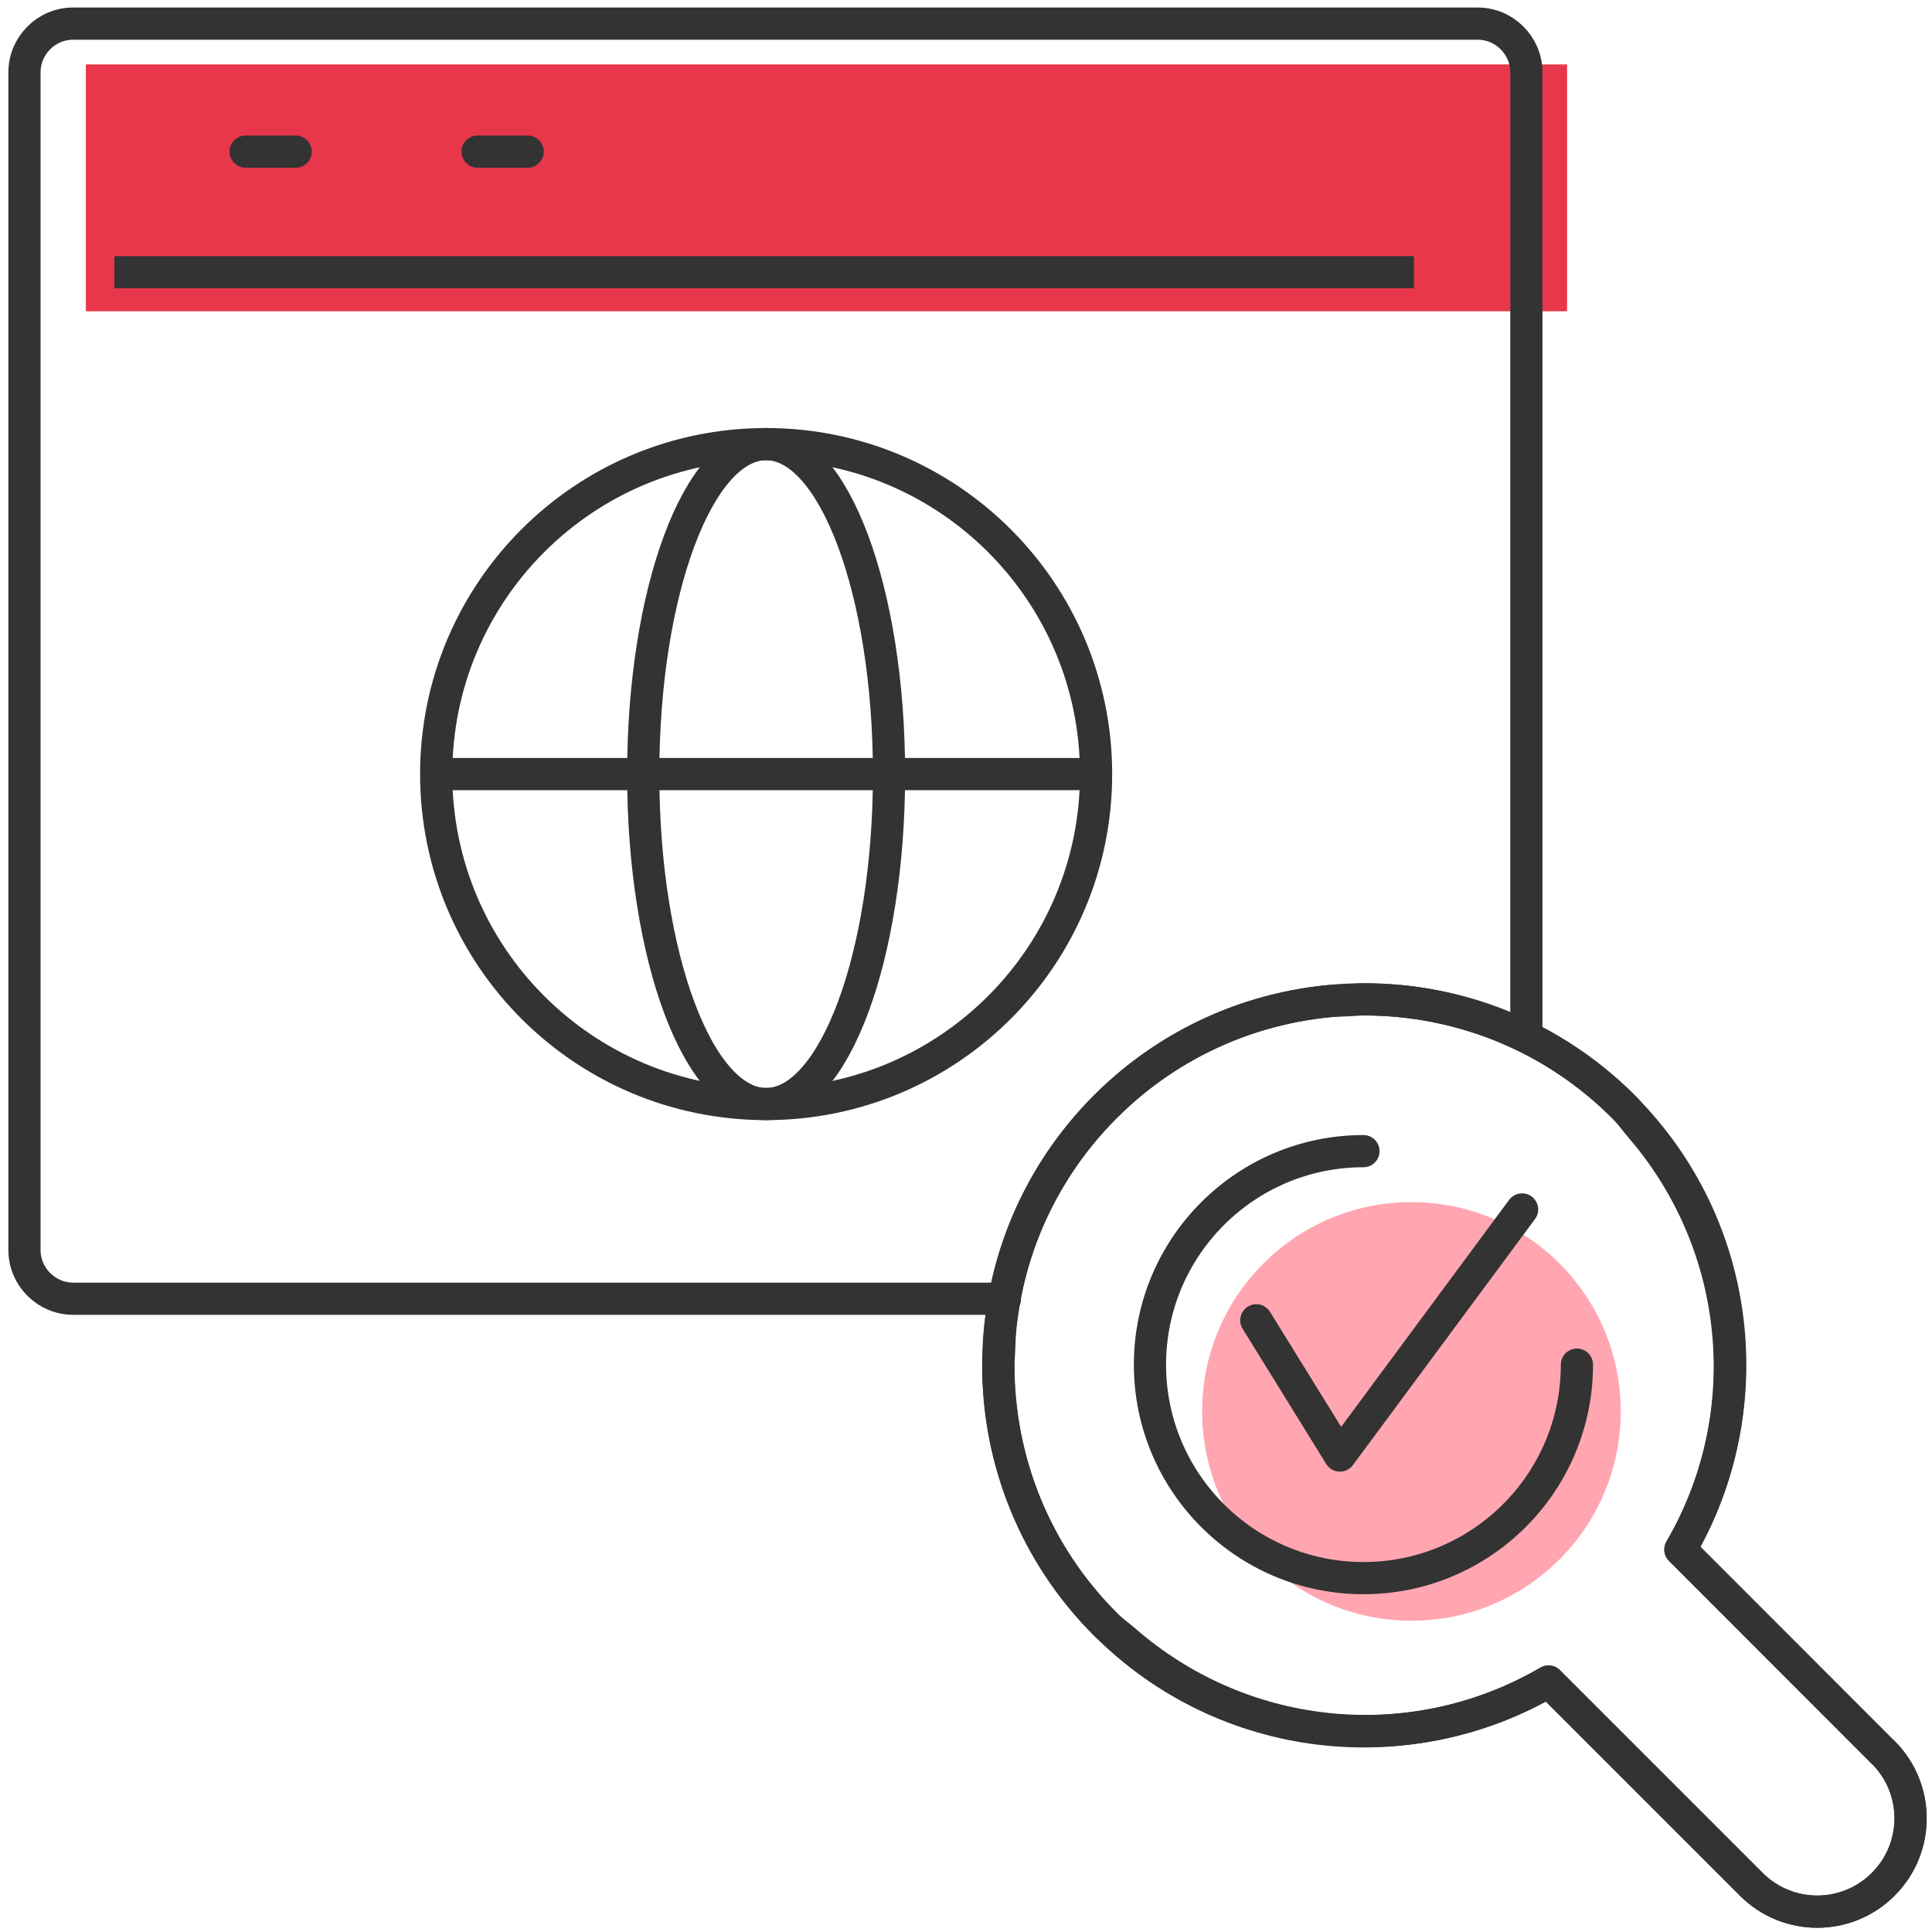
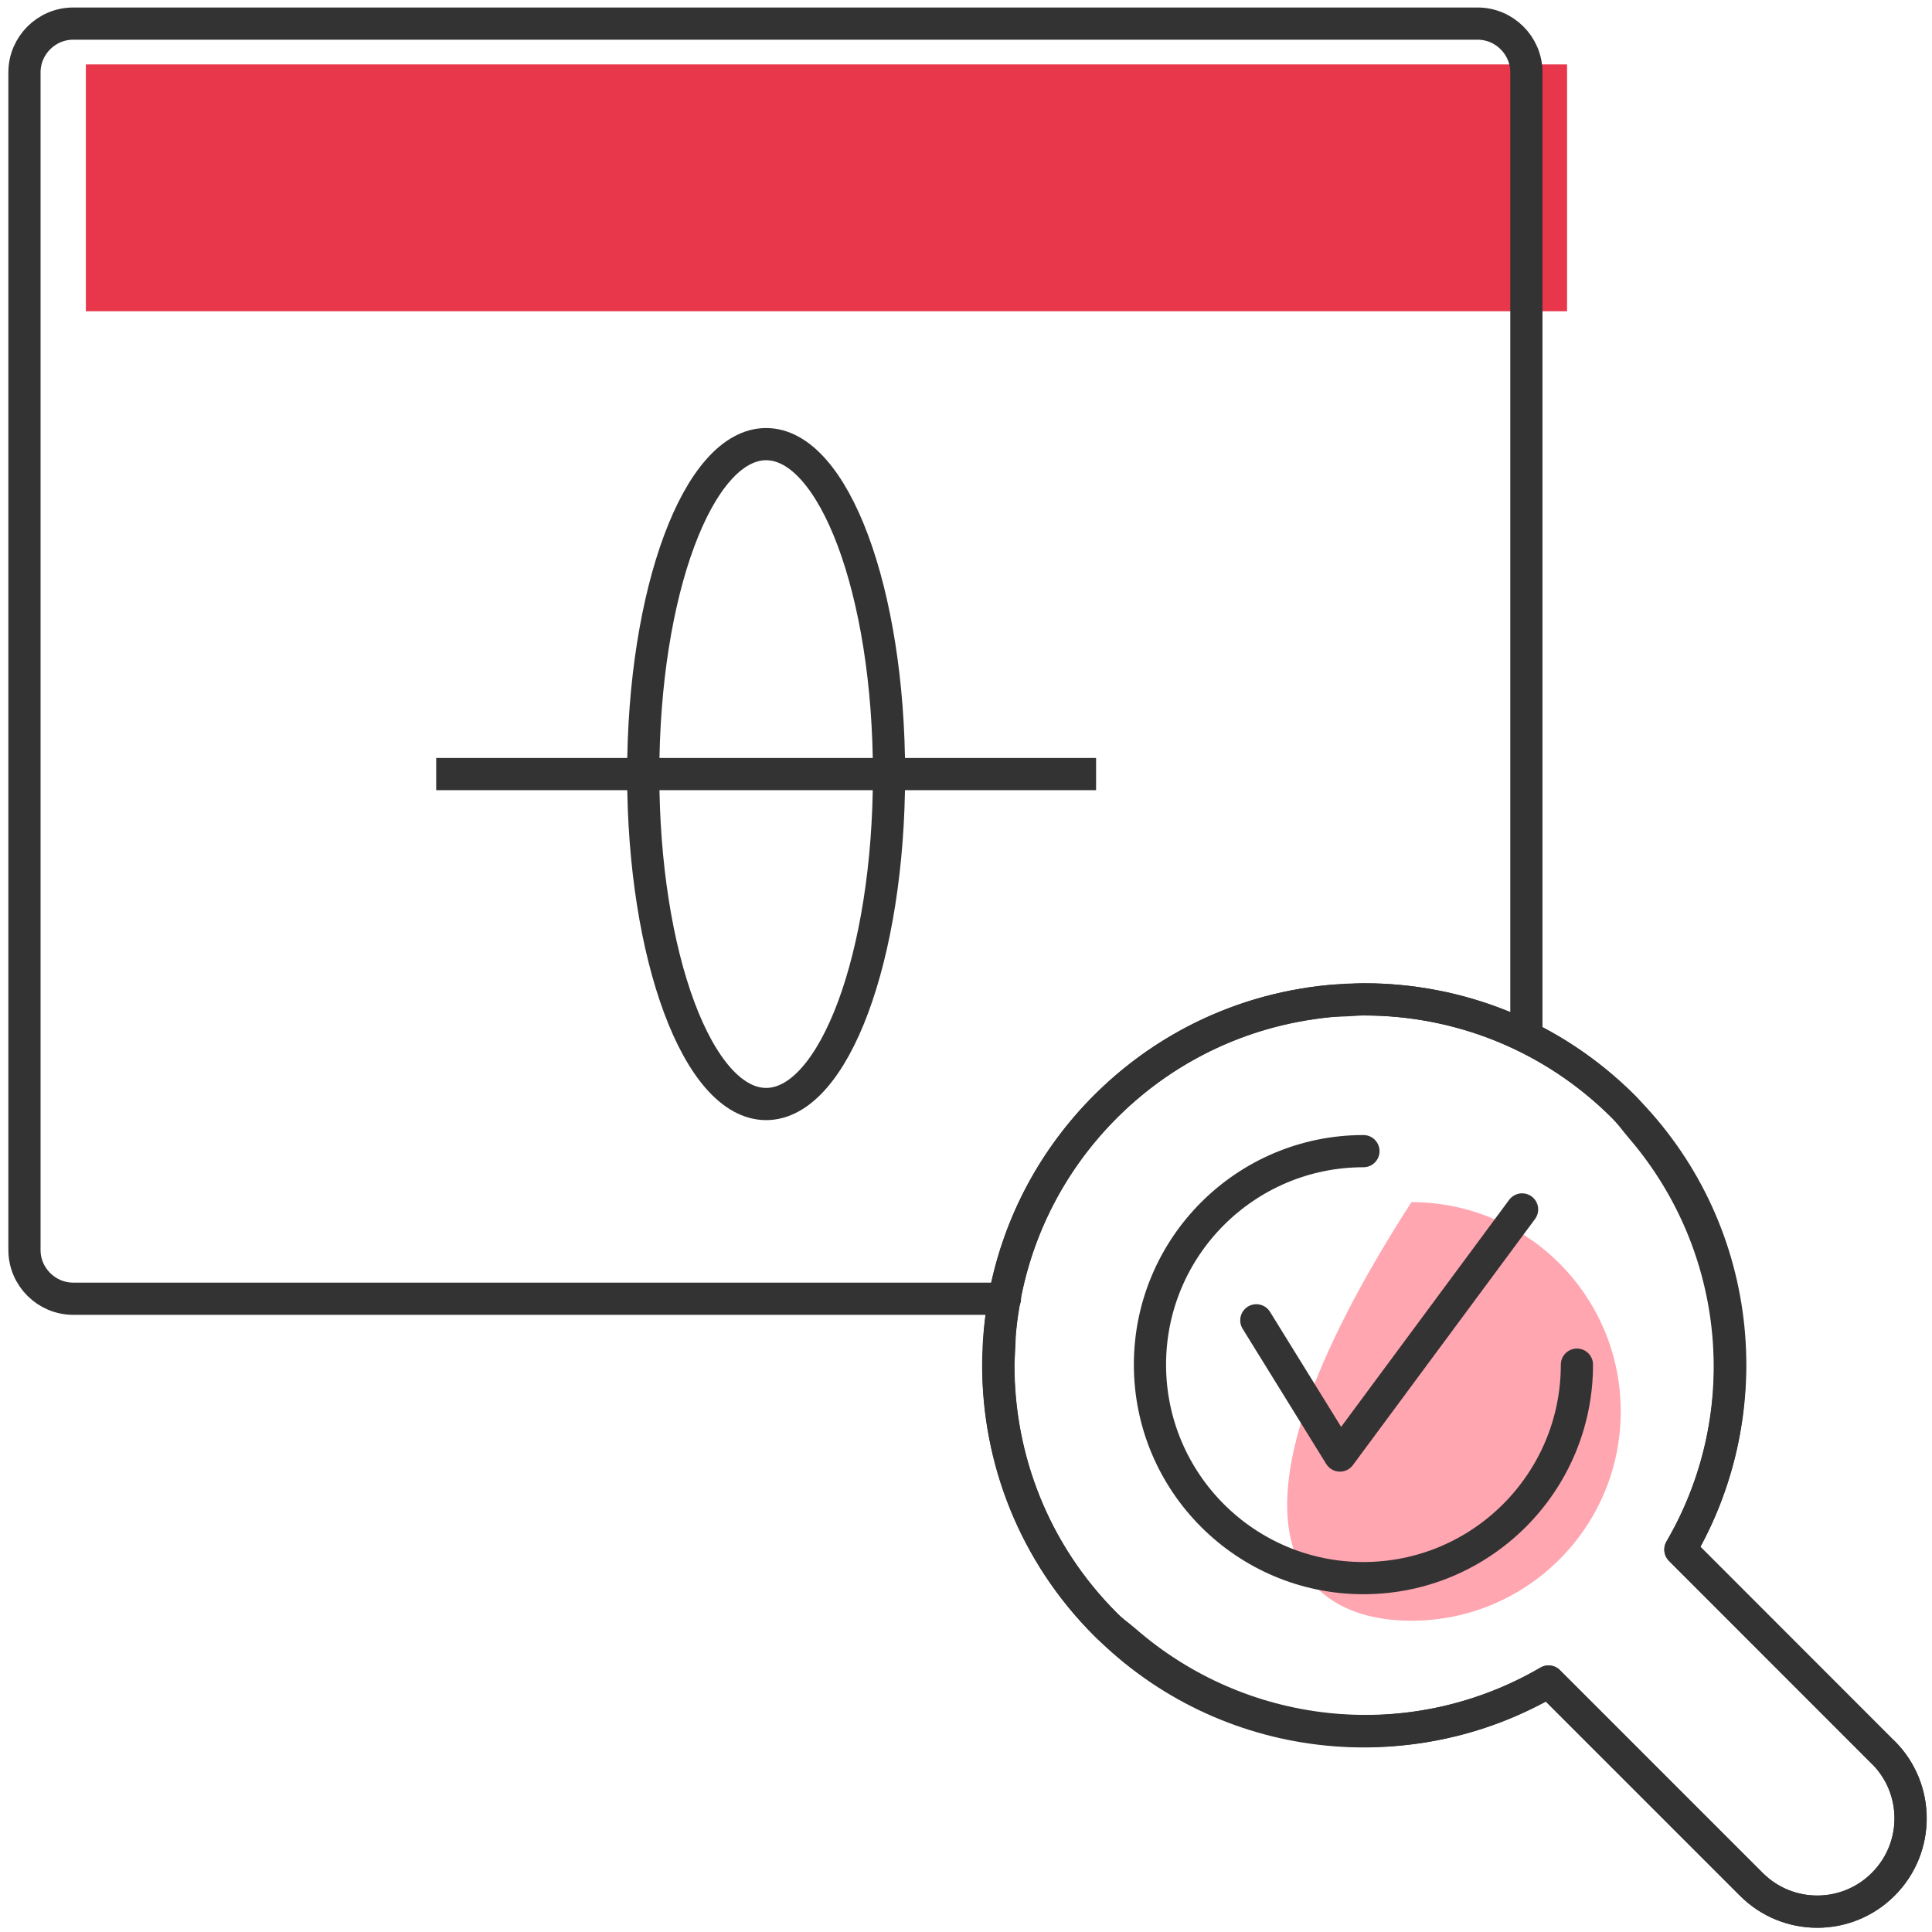
<svg xmlns="http://www.w3.org/2000/svg" width="180" height="180" viewBox="0 0 180 180" fill="none">
  <g clip-path="url(#clip0_1548_37760)">
    <path d="M146 6H8V29H146V6Z" fill="#E8374A" />
-     <path d="M131.5 151C142.27 151 151 142.27 151 131.5C151 120.73 142.27 112 131.5 112C120.73 112 112 120.73 112 131.5C112 142.27 120.73 151 131.5 151Z" fill="#FFA6B1" />
+     <path d="M131.5 151C142.27 151 151 142.27 151 131.5C151 120.73 142.27 112 131.5 112C112 142.27 120.73 151 131.5 151Z" fill="#FFA6B1" />
    <path d="M93.629 120.999H6.819C4.329 120.999 2.279 118.959 2.279 116.459V6.739C2.279 4.249 4.319 2.199 6.819 2.199H137.669C140.159 2.199 142.209 4.239 142.209 6.739V96.429" stroke="#333333" stroke-width="3" stroke-linecap="round" stroke-linejoin="round" />
-     <path d="M10.66 25.359H131.73" stroke="#333333" stroke-width="3" stroke-linejoin="round" />
-     <path d="M27.549 14.129H22.889" stroke="#333333" stroke-width="3" stroke-linecap="round" stroke-linejoin="round" />
-     <path d="M49.16 14.129H44.5" stroke="#333333" stroke-width="3" stroke-linecap="round" stroke-linejoin="round" />
    <path d="M175.449 163.269L156.559 144.369C164.179 131.319 162.429 114.289 151.239 103.099C137.909 89.779 116.319 89.779 102.999 103.099C89.669 116.419 89.669 138.019 102.999 151.339C114.189 162.539 131.209 164.279 144.269 156.659L163.159 175.549C166.549 178.949 172.059 178.949 175.449 175.549C178.849 172.159 178.849 166.649 175.449 163.259V163.269Z" stroke="#333333" stroke-width="3" stroke-linecap="round" stroke-linejoin="round" />
    <path d="M175.45 163.269L156.56 144.369C163.61 132.299 162.53 116.899 153.51 105.789C153.31 105.539 153.1 105.299 152.9 105.059C152.34 104.409 151.86 103.719 151.25 103.099C144.57 96.429 135.83 93.099 127.08 93.109C127.07 93.109 127.05 93.109 127.04 93.109C126.53 93.109 126.03 93.159 125.52 93.189C124.95 93.219 124.38 93.219 123.81 93.279C122.76 93.379 121.74 93.529 120.72 93.729C120.68 93.729 120.64 93.729 120.6 93.749C106.98 96.359 96.25 107.079 93.64 120.699C93.63 120.769 93.62 120.839 93.61 120.899C93.43 121.889 93.27 122.889 93.18 123.909C93.12 124.509 93.12 125.119 93.09 125.729C93.07 126.199 93.02 126.669 93.02 127.149C93.02 127.159 93.02 127.179 93.02 127.189C93.01 135.929 96.34 144.679 103.01 151.349C103.57 151.919 104.21 152.349 104.81 152.869C105.14 153.149 105.46 153.429 105.8 153.699C116.9 162.659 132.25 163.699 144.28 156.669L163.17 175.559C166.56 178.959 172.07 178.959 175.46 175.559C178.86 172.169 178.86 166.659 175.46 163.269H175.45Z" stroke="#333333" stroke-width="3" stroke-linecap="round" stroke-linejoin="round" />
    <path d="M146.919 127.14C146.919 138.13 138.009 147.03 127.029 147.03C116.049 147.03 107.139 138.12 107.139 127.14C107.139 116.16 116.049 107.25 127.029 107.25" stroke="#333333" stroke-width="3" stroke-linecap="round" stroke-linejoin="round" />
    <path d="M117.049 123.01L124.839 135.61L141.809 112.68" stroke="#333333" stroke-width="3" stroke-linecap="round" stroke-linejoin="round" />
-     <path d="M102.119 72.119C102.119 89.099 88.359 102.859 71.379 102.859C54.399 102.859 40.639 89.099 40.639 72.119C40.639 55.139 54.399 41.379 71.379 41.379C88.359 41.379 102.119 55.139 102.119 72.119Z" stroke="#333333" stroke-width="3" stroke-miterlimit="10" />
    <path d="M82.828 72.119C82.828 89.099 77.708 102.859 71.378 102.859C65.048 102.859 59.928 89.099 59.928 72.119C59.928 55.139 65.058 41.379 71.378 41.379C77.698 41.379 82.828 55.139 82.828 72.119Z" stroke="#333333" stroke-width="3" stroke-miterlimit="10" />
    <path d="M40.639 72.119H102.119" stroke="#333333" stroke-width="3" stroke-miterlimit="10" />
  </g>
  <defs>
    <clipPath id="clip0_1548_37760">
      <rect width="180" height="180" fill="white" />
    </clipPath>
  </defs>
</svg>